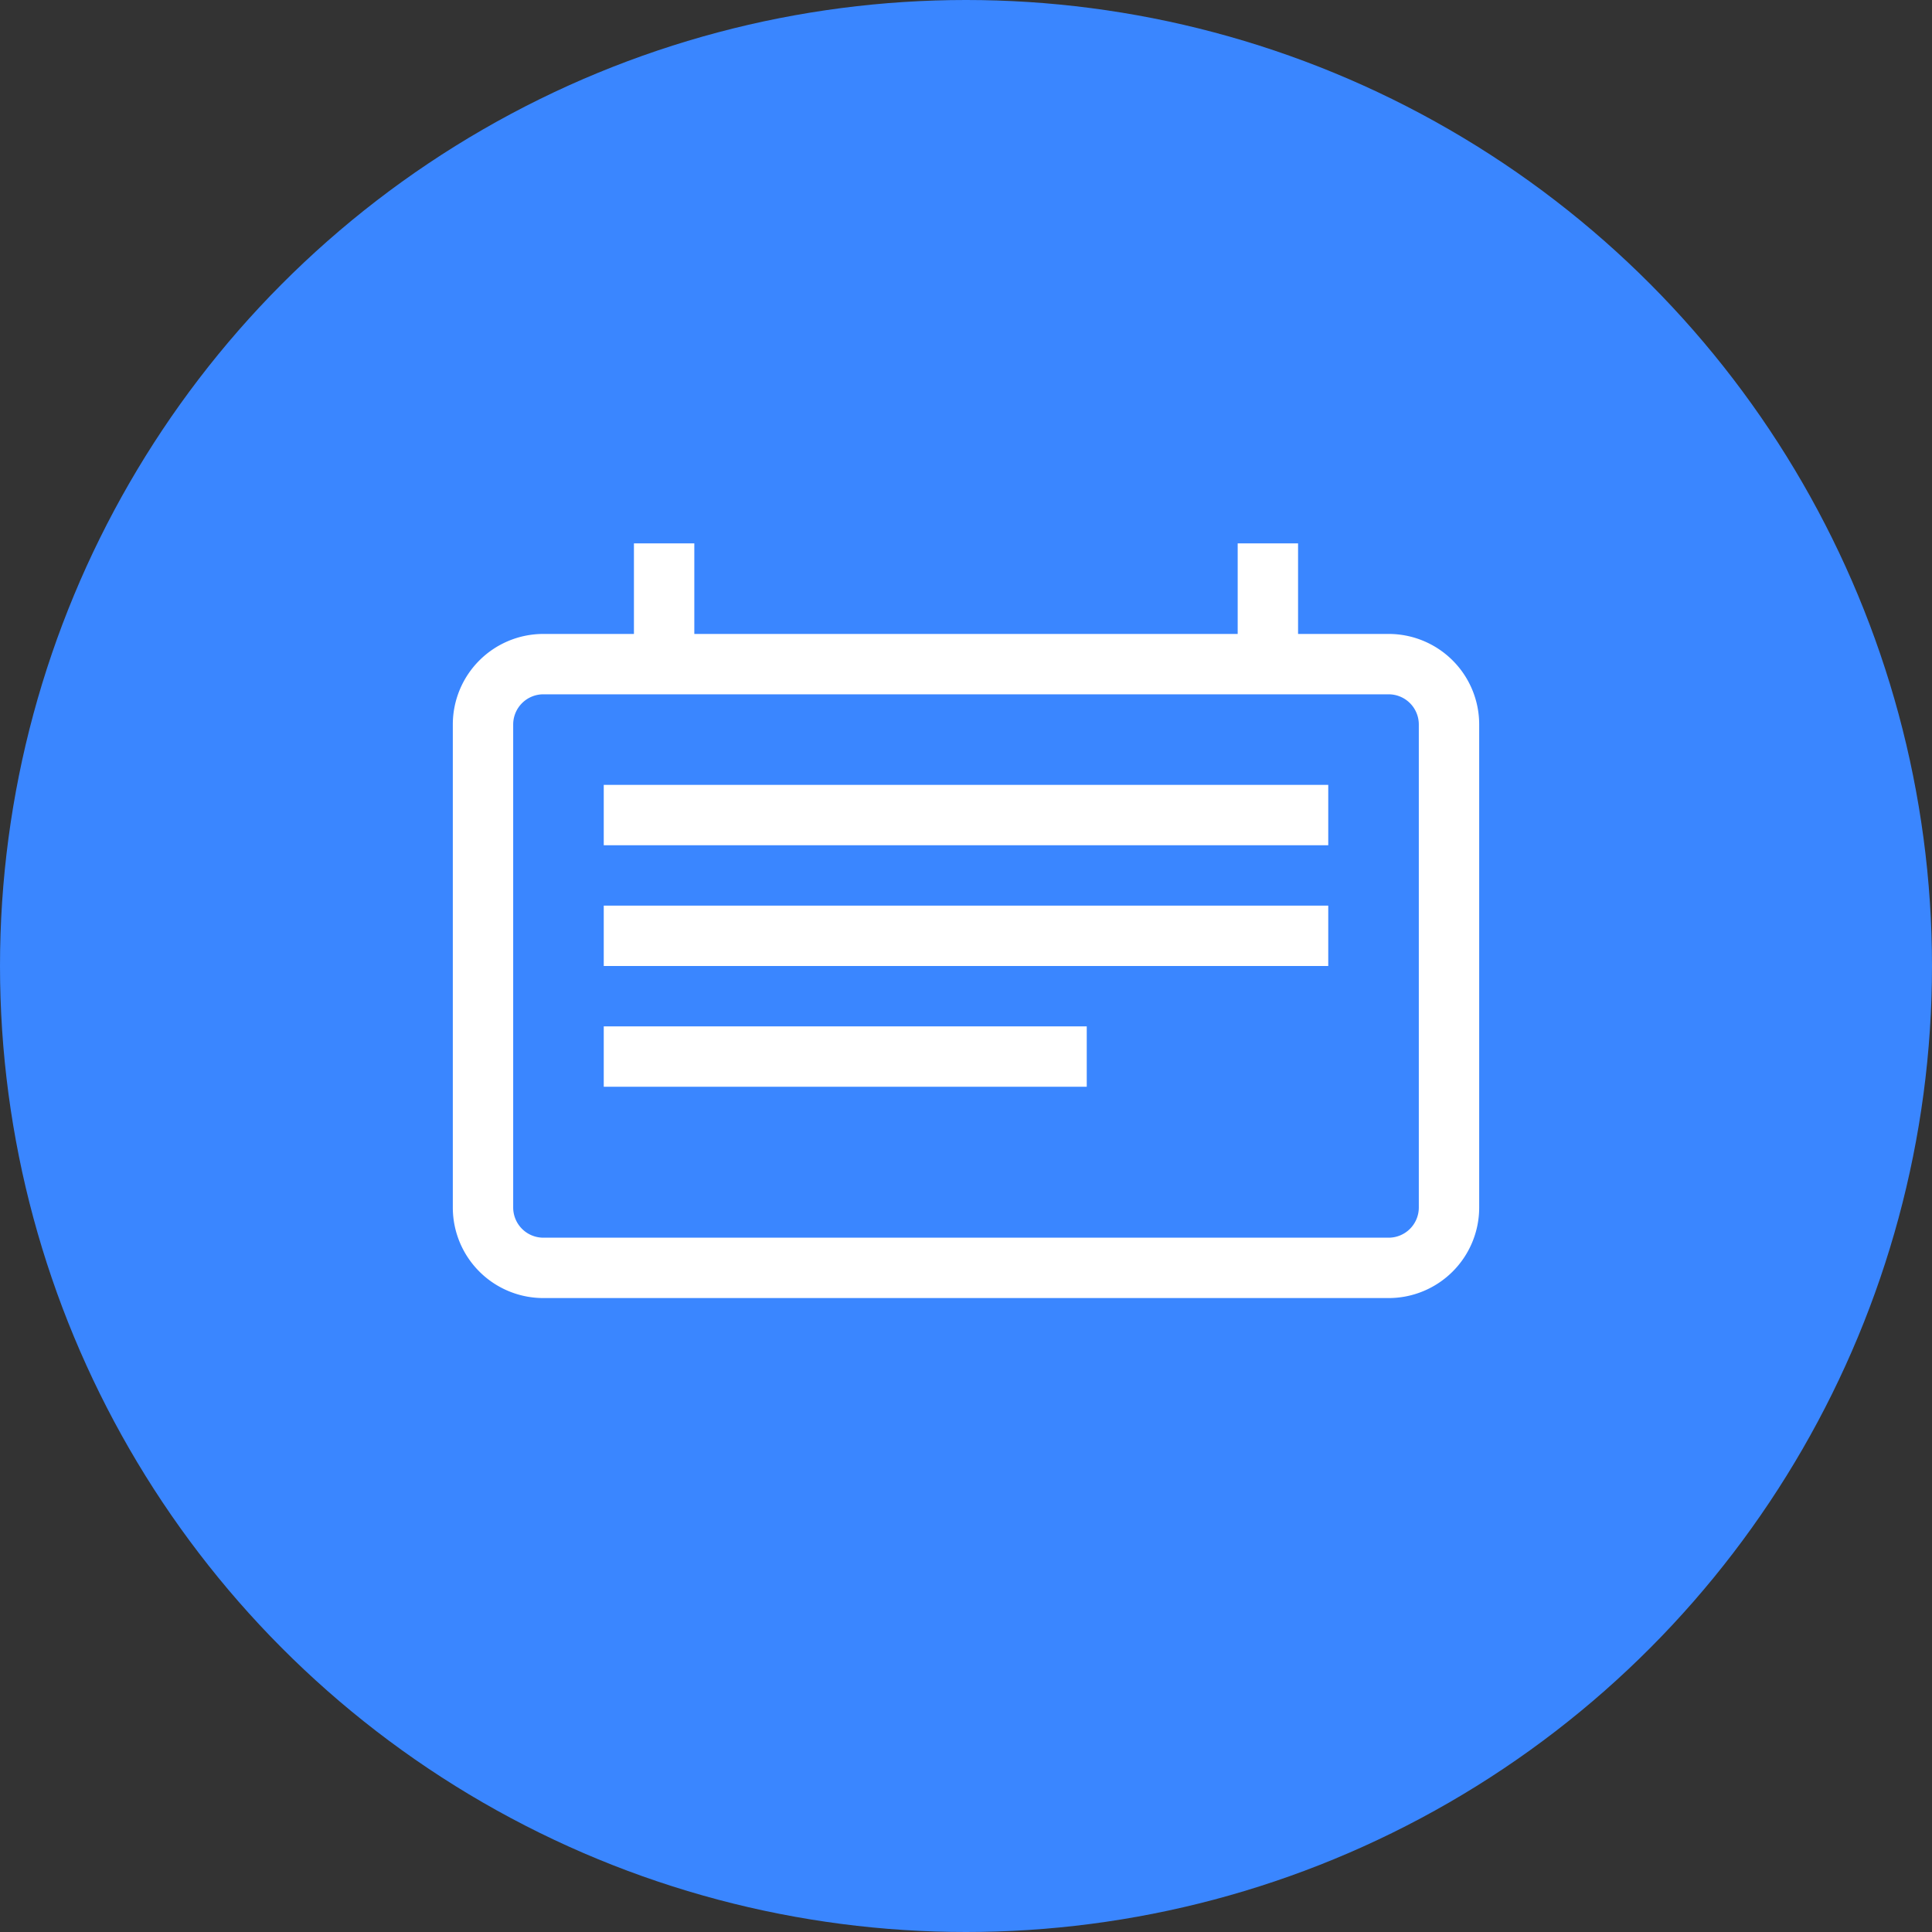
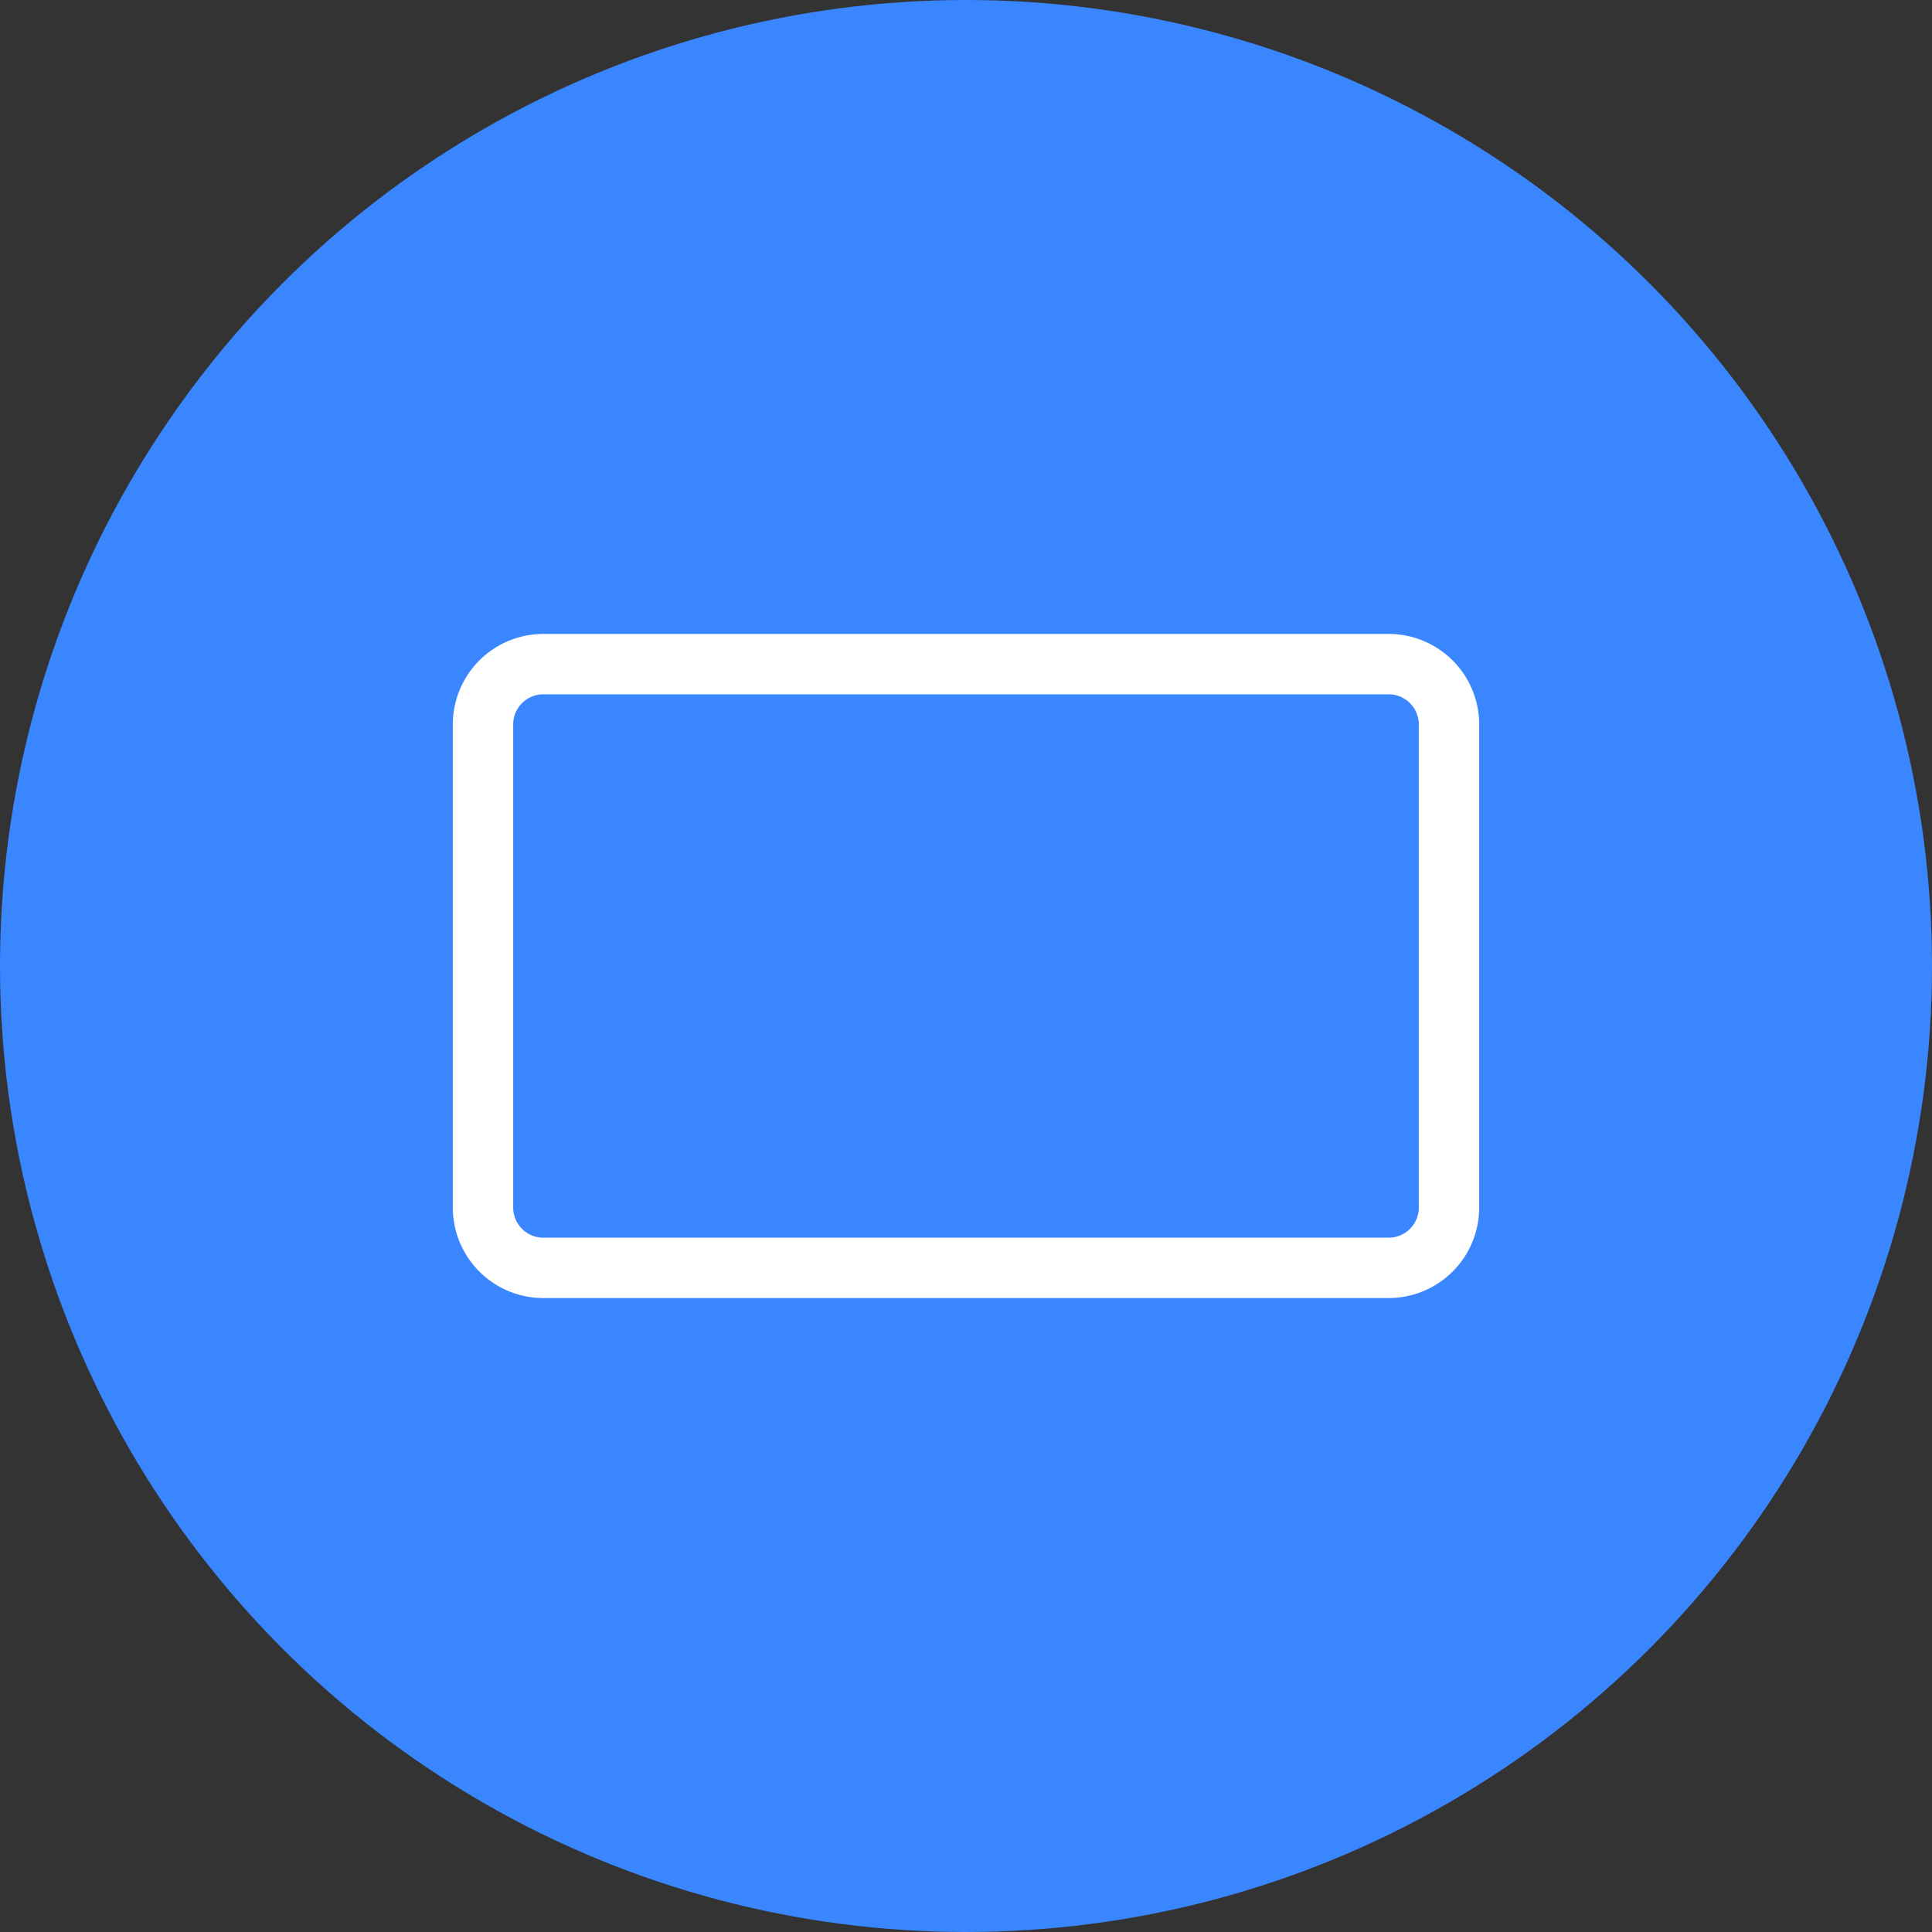
<svg xmlns="http://www.w3.org/2000/svg" width="64" height="64" viewBox="0 0 64 64" fill="none">
  <rect x="0" y="0" width="64" height="64" fill="#333333" stroke="none" />
  <circle cx="32" cy="32" r="32" fill="#3A86FF" />
-   <path d="M20 26h24v2H20v-2zm0 4h24v2H20v-2zm0 4h16v2H20v-2z" fill="white" />
  <path d="M18 22h28a2 2 0 0 1 2 2v16a2 2 0 0 1-2 2H18a2 2 0 0 1-2-2V24a2 2 0 0 1 2-2z" stroke="white" stroke-width="2" fill="none" />
-   <path d="M22 18v4M42 18v4" stroke="white" stroke-width="2" />
</svg>